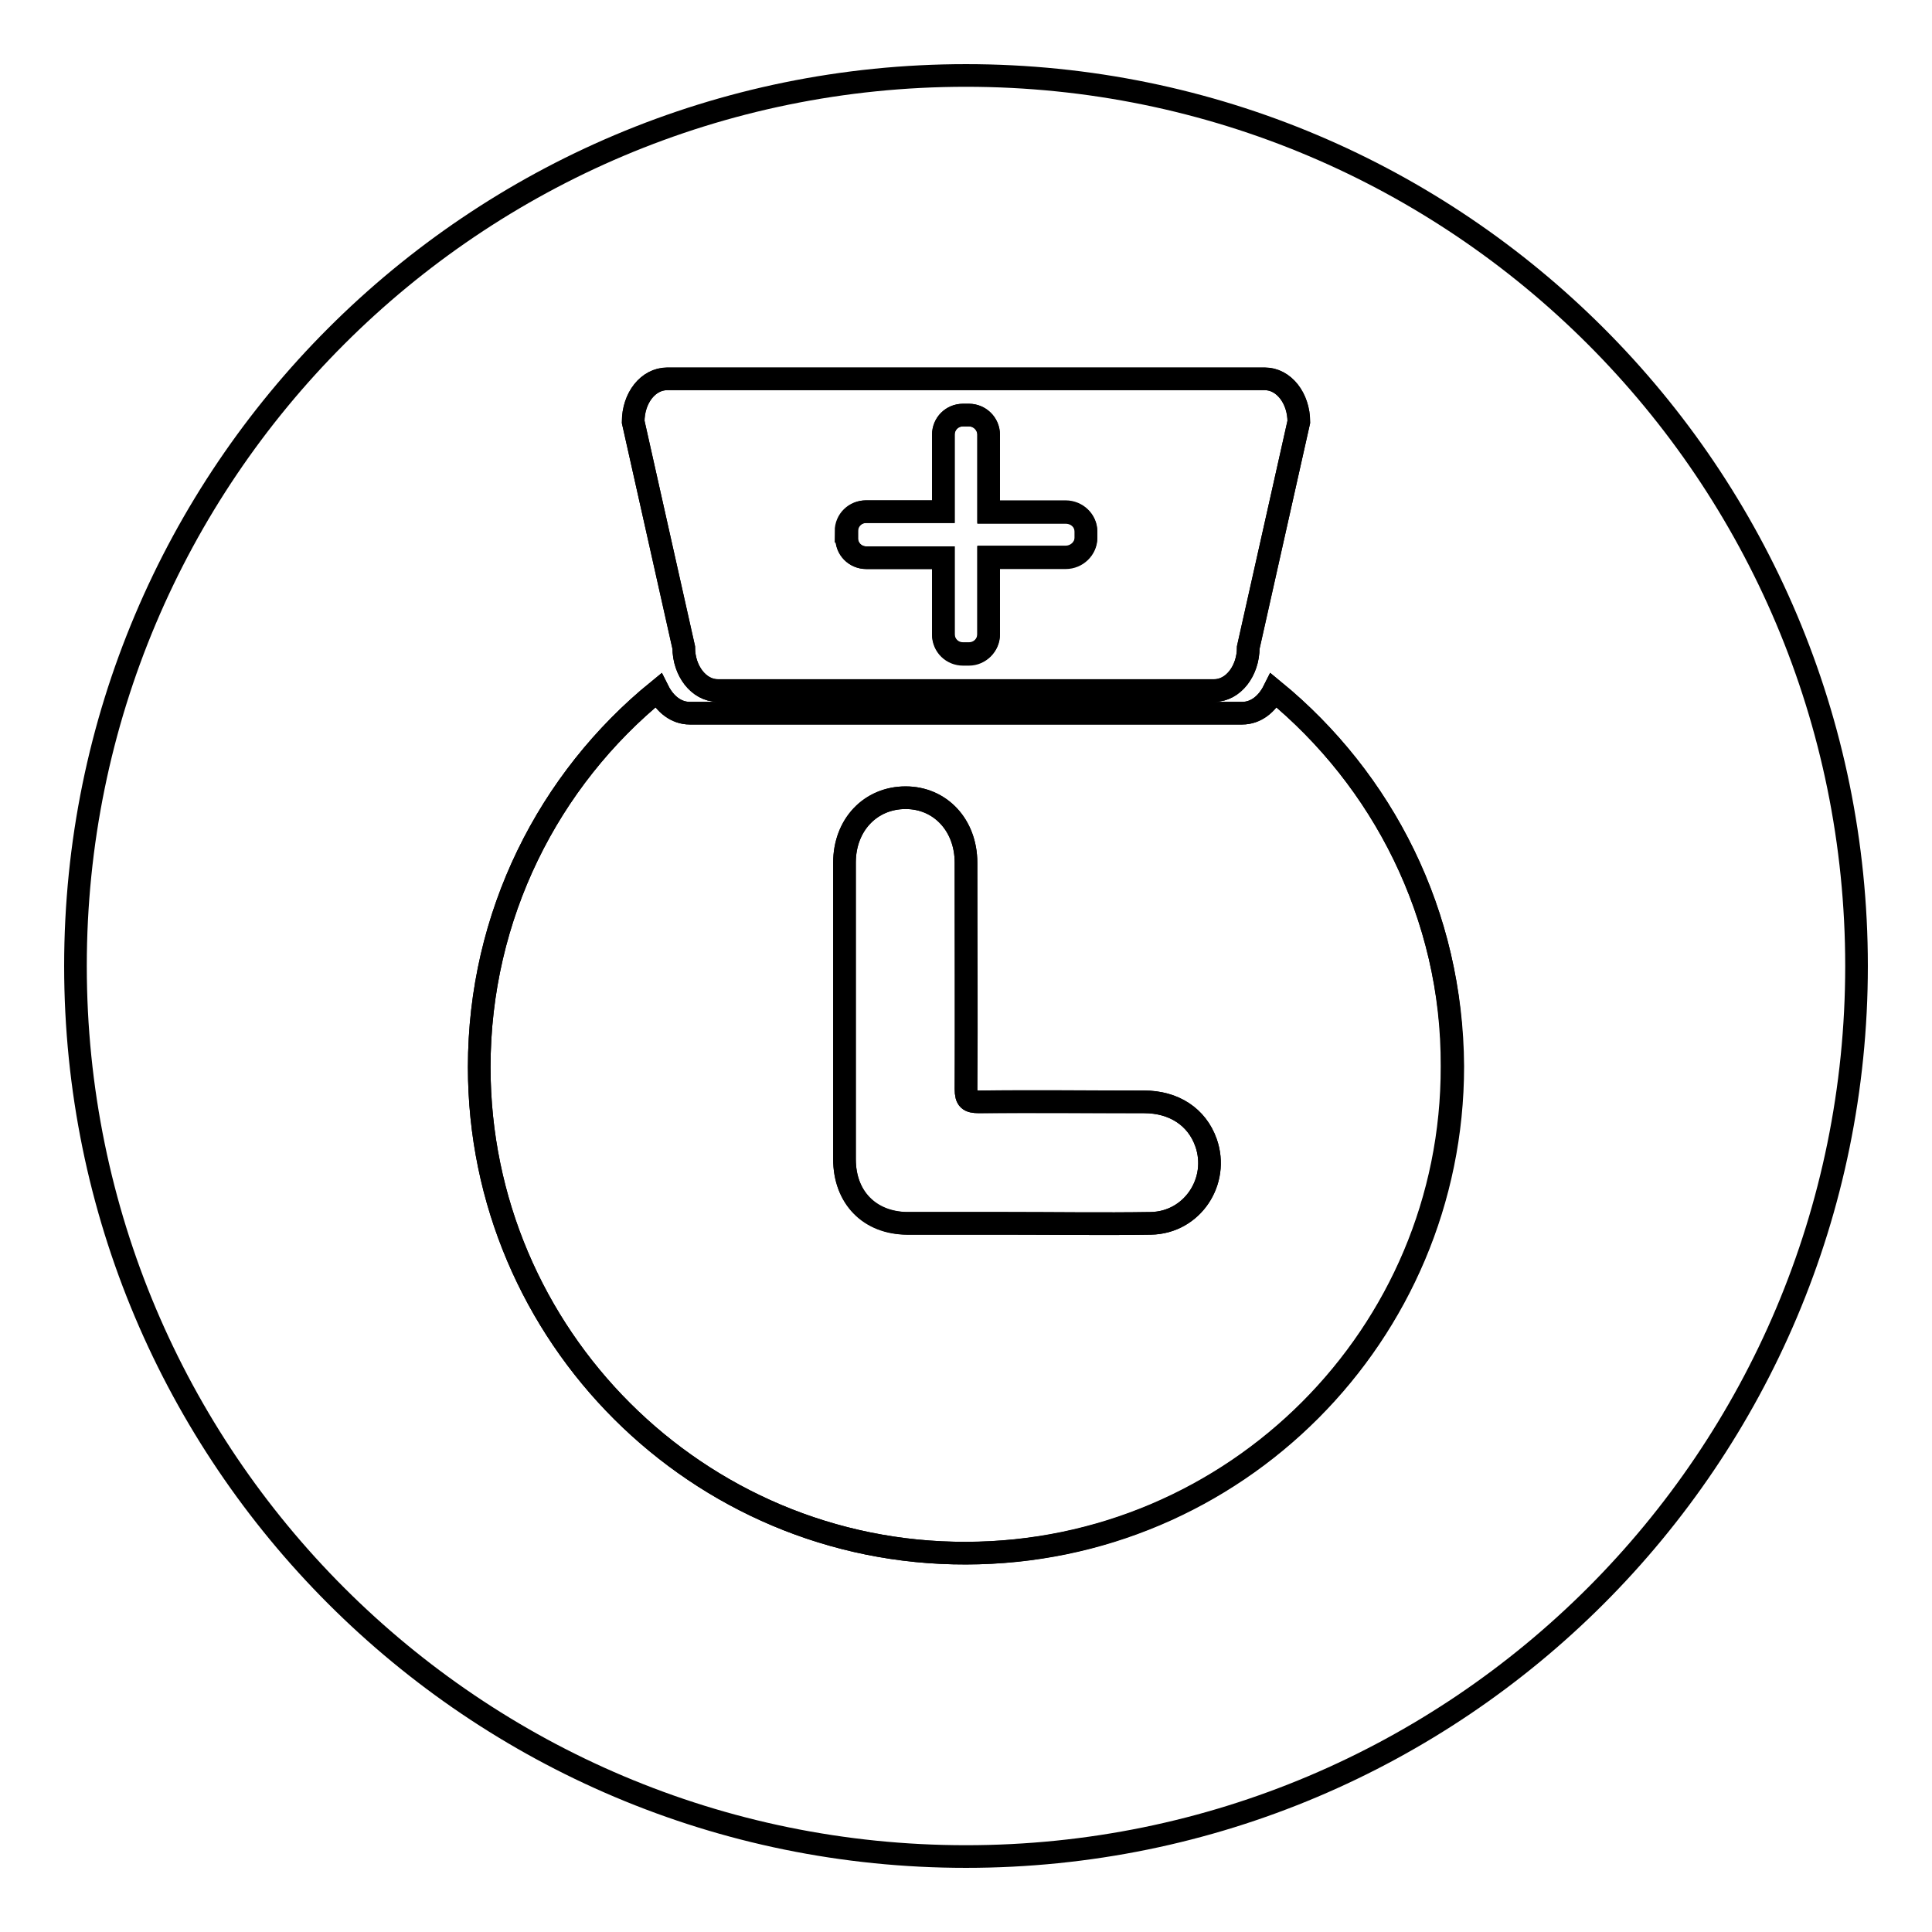
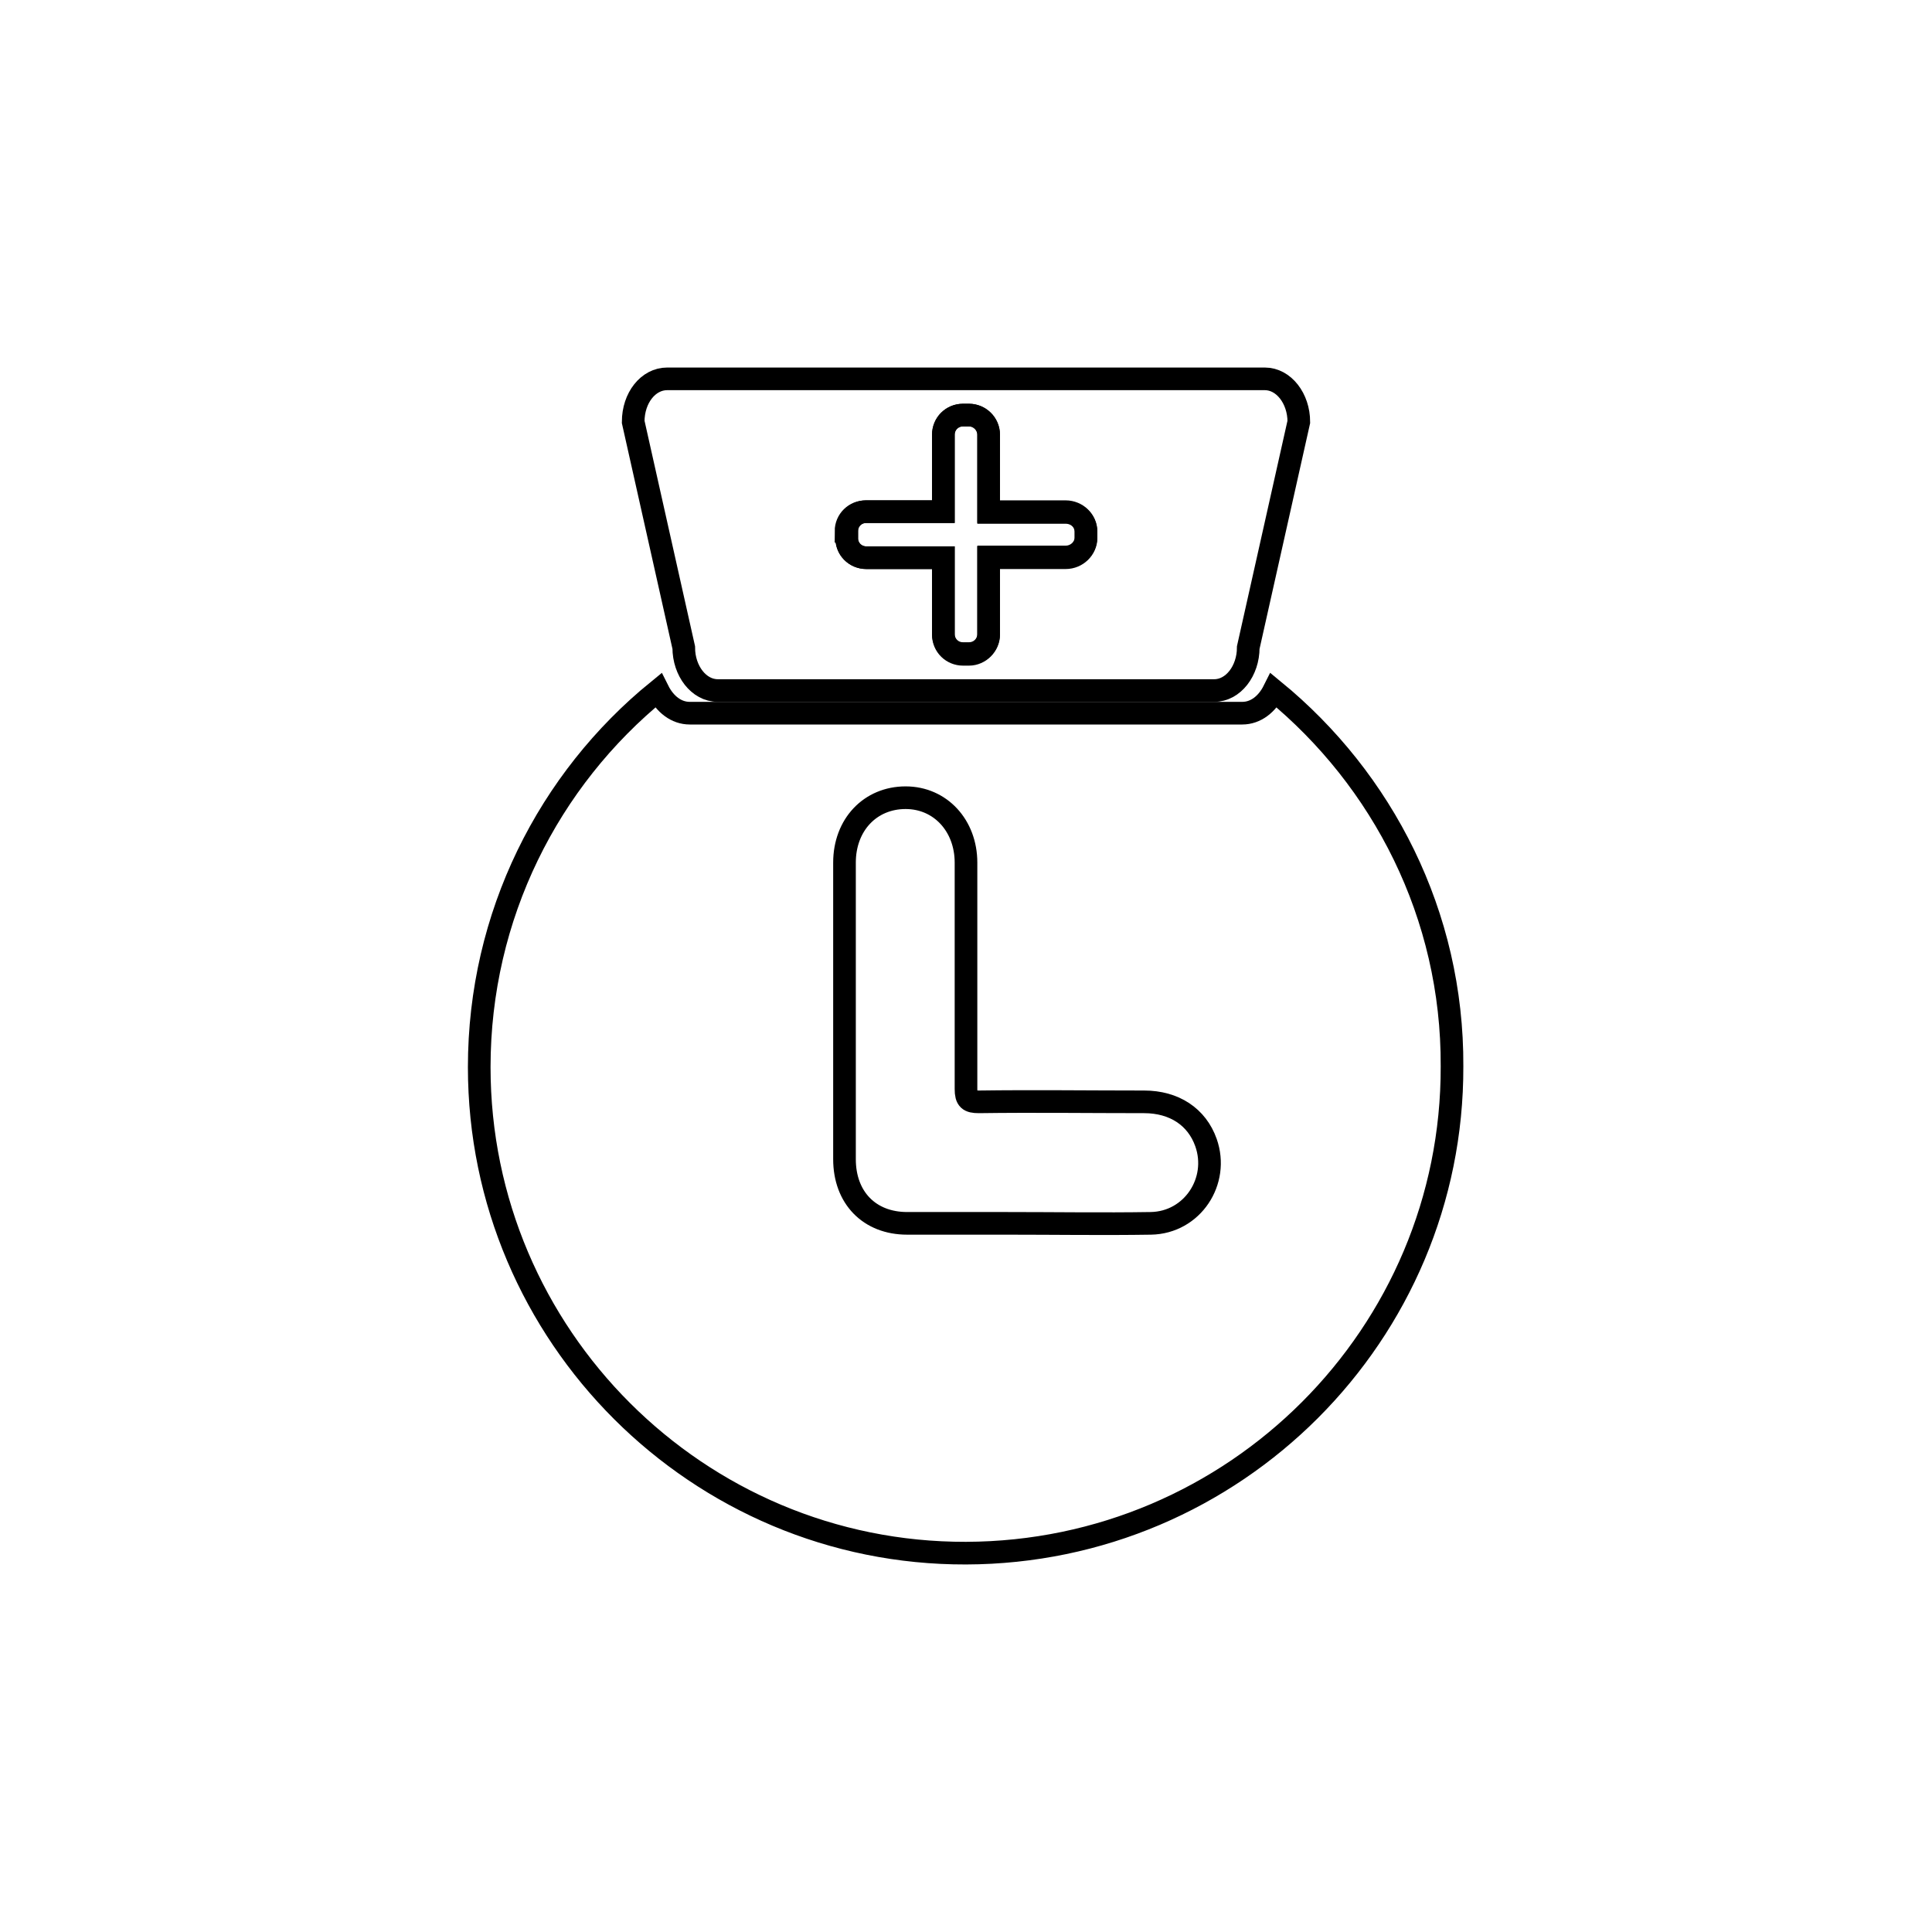
<svg xmlns="http://www.w3.org/2000/svg" version="1.1" x="0px" y="0px" viewBox="0 0 256 256" enable-background="new 0 0 256 256" xml:space="preserve">
  <g>
    <g>
      <path stroke-width="3" fill-opacity="0" stroke="#000000" d="M95.1,91.5h65.8c2.5,0,4.5-2.6,4.5-5.7l6.7-29.9c0-3.1-2-5.7-4.5-5.7H88.4c-2.5,0-4.5,2.5-4.5,5.7l6.7,29.9C90.6,88.9,92.6,91.5,95.1,91.5z M112.1,70.4c0-1.5,1.2-2.6,2.6-2.6H125V57.6c0-1.5,1.2-2.6,2.6-2.6h0.8c1.4,0,2.6,1.2,2.6,2.6v10.2h10.2c1.5,0,2.7,1.2,2.7,2.6v0.8c0,1.4-1.2,2.6-2.7,2.6h-10.2v10.2c0,1.5-1.2,2.6-2.6,2.6h-0.8c-1.5,0-2.6-1.2-2.6-2.6V73.9h-10.2c-1.5,0-2.6-1.2-2.6-2.6V70.4z" />
      <path stroke-width="3" fill-opacity="0" stroke="#000000" d="M168.8,91.5c-0.9,1.8-2.4,3-4.2,3H91.4c-1.8,0-3.3-1.2-4.2-3c-14.5,11.8-23.7,29.8-23.7,49.9c0,35.6,29,64.5,64.5,64.4c35.6-0.1,64.5-29,64.4-64.5C192.5,121.2,183.2,103.3,168.8,91.5z M152.5,162.1c-6.4,0.1-12.8,0-19.2,0c-4.4,0-8.7,0-13.1,0c-5,0-8.3-3.4-8.3-8.5c0-6.6,0-13.2,0-19.8c0-6.5,0-13,0-19.5c0-5,3.4-8.6,8.1-8.6c4.6,0,8,3.7,8,8.6c0,10,0,20,0,30c0,1.4,0.4,1.7,1.7,1.7c7.3-0.1,14.6,0,21.9,0c4,0,7,2,8.2,5.4C161.6,156.5,158,162,152.5,162.1z" />
-       <path stroke-width="3" fill-opacity="0" stroke="#000000" d="M151.6,146c-7.3,0-14.6,0-21.9,0c-1.3,0-1.7-0.3-1.7-1.7c0.1-10,0-20,0-30c0-5-3.4-8.6-8-8.6c-4.6,0-8.1,3.6-8.1,8.6c0,6.5,0,13,0,19.5c0,6.6,0,13.2,0,19.8c0,5,3.3,8.4,8.3,8.5c4.4,0,8.7,0,13.1,0c6.4,0,12.8,0.1,19.2,0c5.5-0.1,9.1-5.6,7.3-10.7C158.6,148,155.5,146,151.6,146z" />
      <path stroke-width="3" fill-opacity="0" stroke="#000000" d="M114.8,73.9H125v10.2c0,1.5,1.2,2.6,2.6,2.6h0.8c1.4,0,2.6-1.2,2.6-2.6V73.9h10.2c1.5,0,2.7-1.2,2.7-2.6v-0.8c0-1.5-1.2-2.6-2.7-2.6h-10.2V57.6c0-1.5-1.2-2.6-2.6-2.6h-0.8c-1.5,0-2.6,1.2-2.6,2.6v10.2h-10.2c-1.5,0-2.6,1.2-2.6,2.6v0.8C112.1,72.7,113.3,73.9,114.8,73.9z" />
-       <path stroke-width="3" fill-opacity="0" stroke="#000000" d="M128,10C62.8,10,10,62.8,10,128c0,65.2,52.8,118,118,118c65.2,0,118-52.8,118-118C246,62.8,193.2,10,128,10z M88.4,50.2h79.2c2.5,0,4.5,2.5,4.5,5.7l-6.7,29.9c0,3.1-2,5.7-4.5,5.7H95.1c-2.5,0-4.5-2.6-4.5-5.7l-6.7-29.9C83.9,52.7,85.9,50.2,88.4,50.2z M128,205.8c-35.5,0.1-64.5-28.8-64.5-64.4c0-20.1,9.2-38.1,23.7-49.9c0.9,1.8,2.4,3,4.2,3h73.2c1.8,0,3.3-1.2,4.2-3c14.4,11.8,23.6,29.7,23.7,49.8C192.5,176.8,163.7,205.8,128,205.8z" />
    </g>
  </g>
</svg>